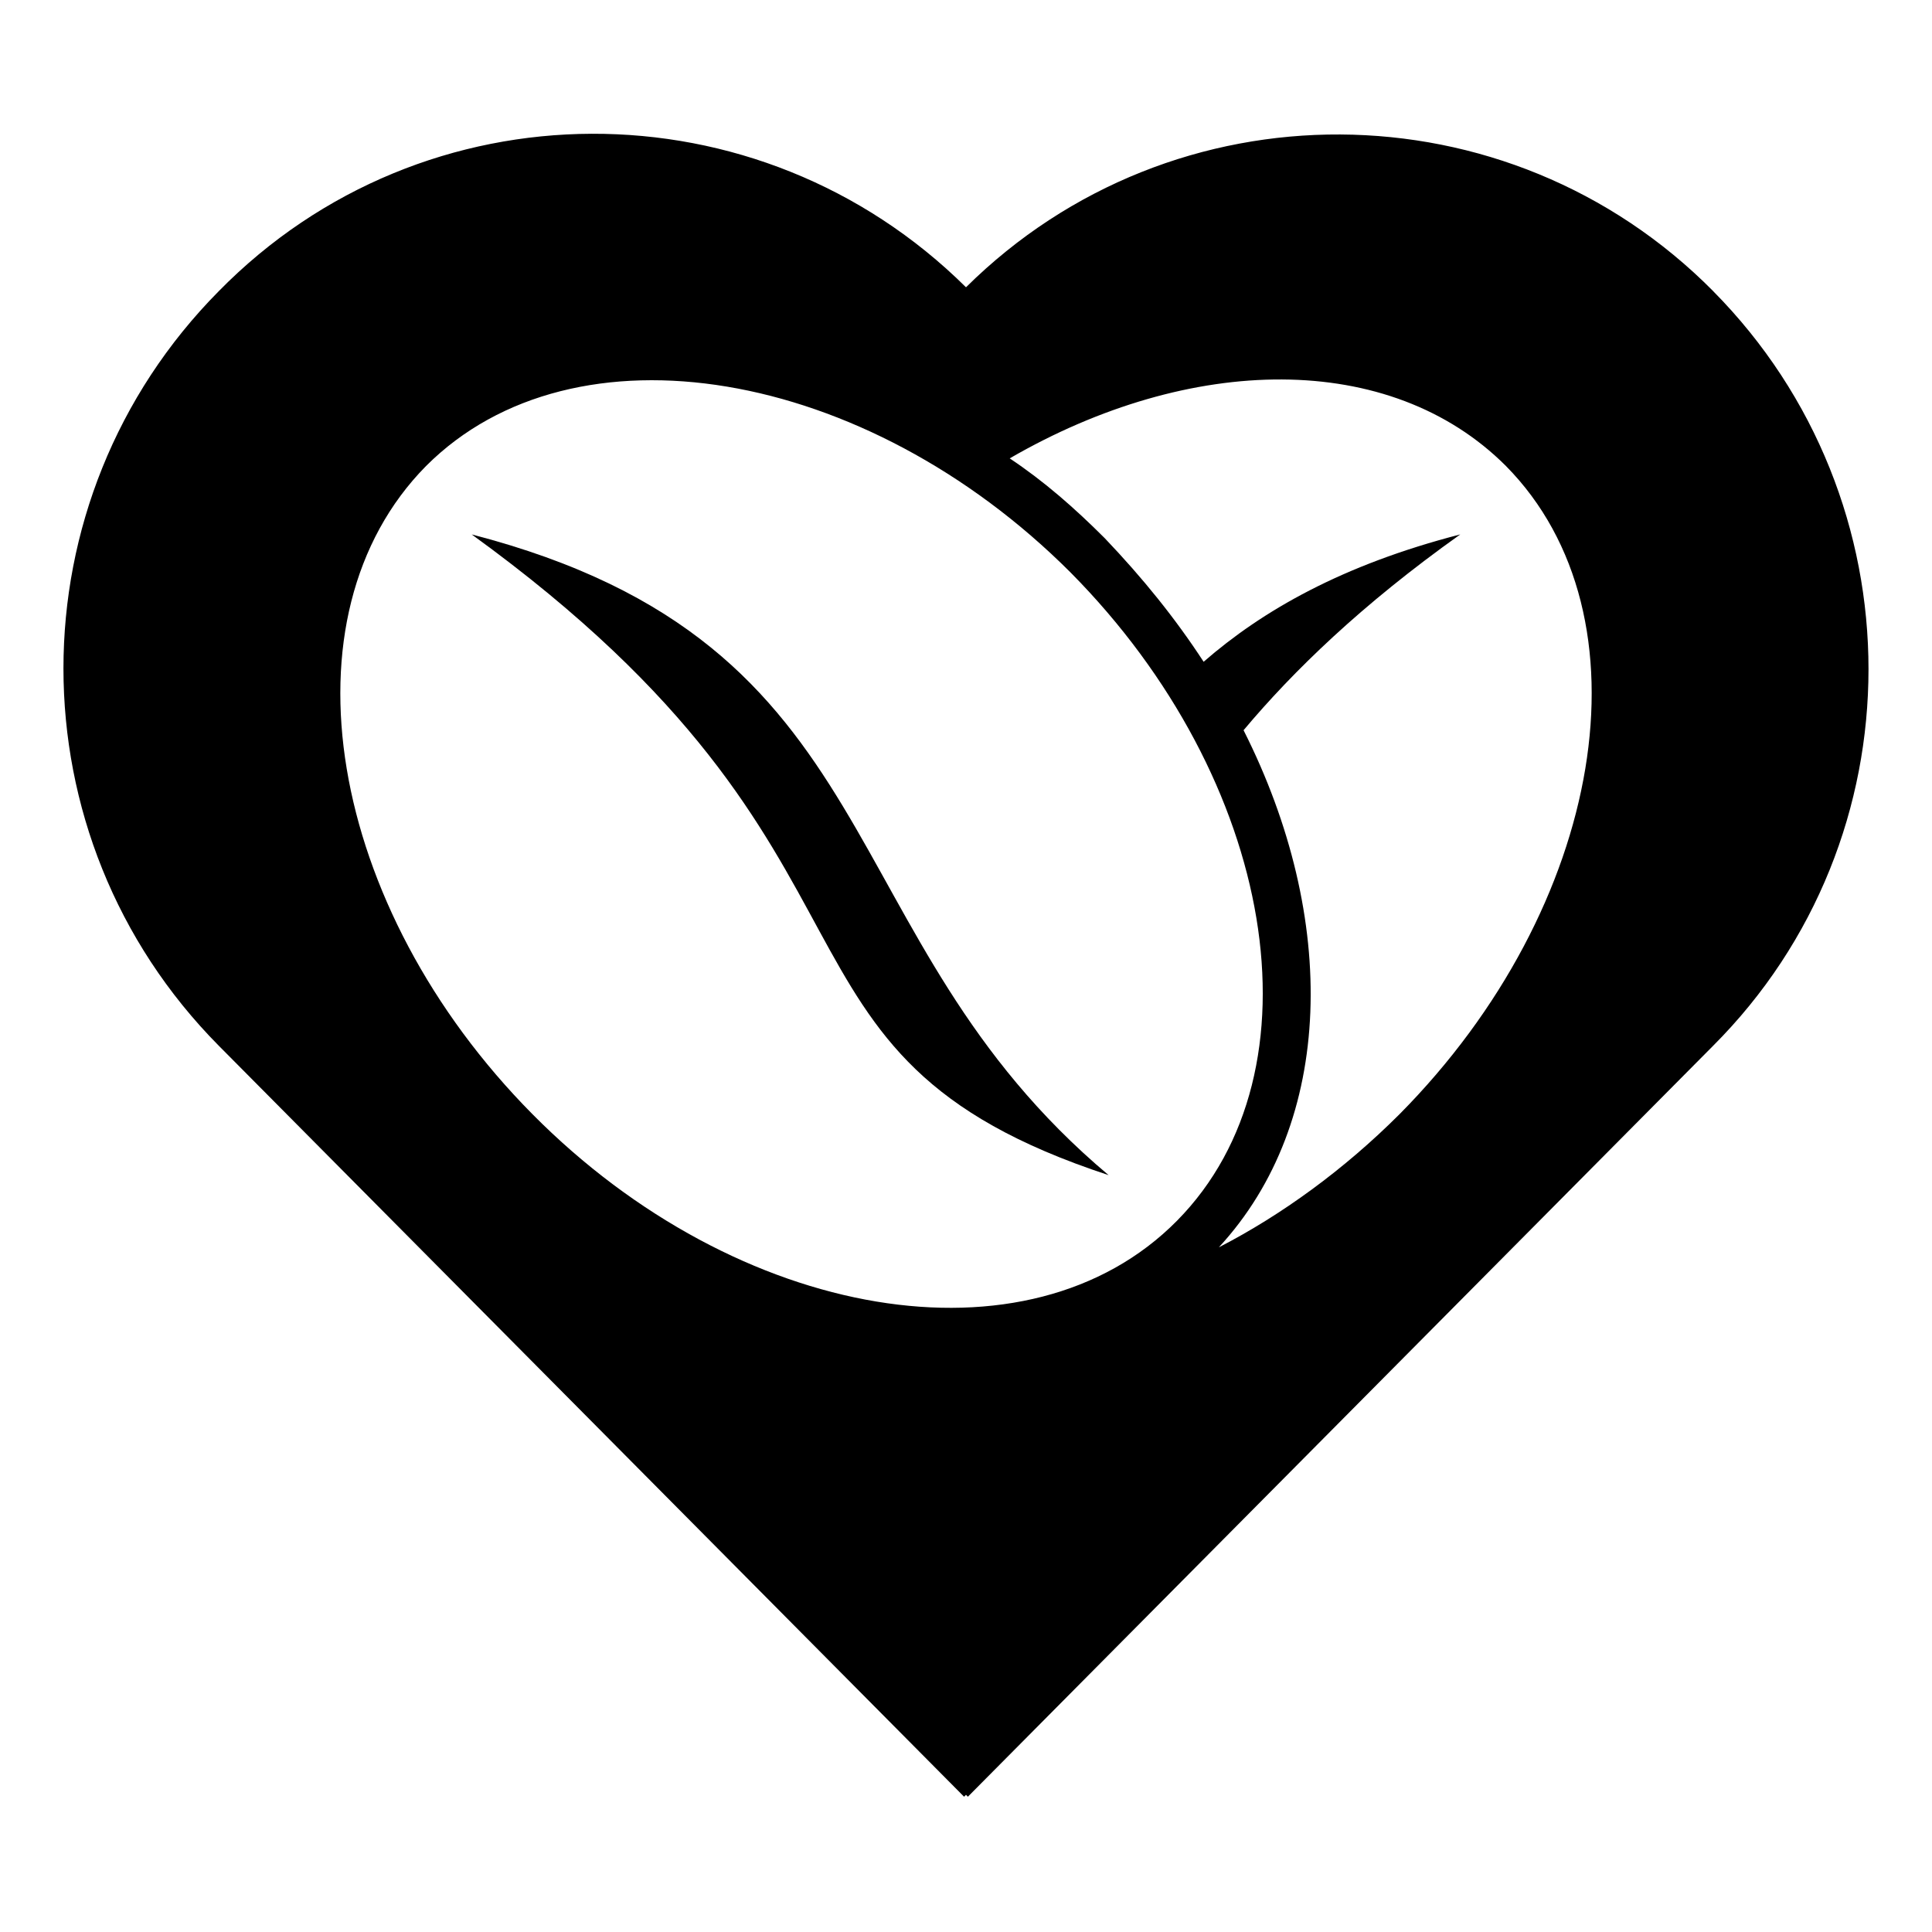
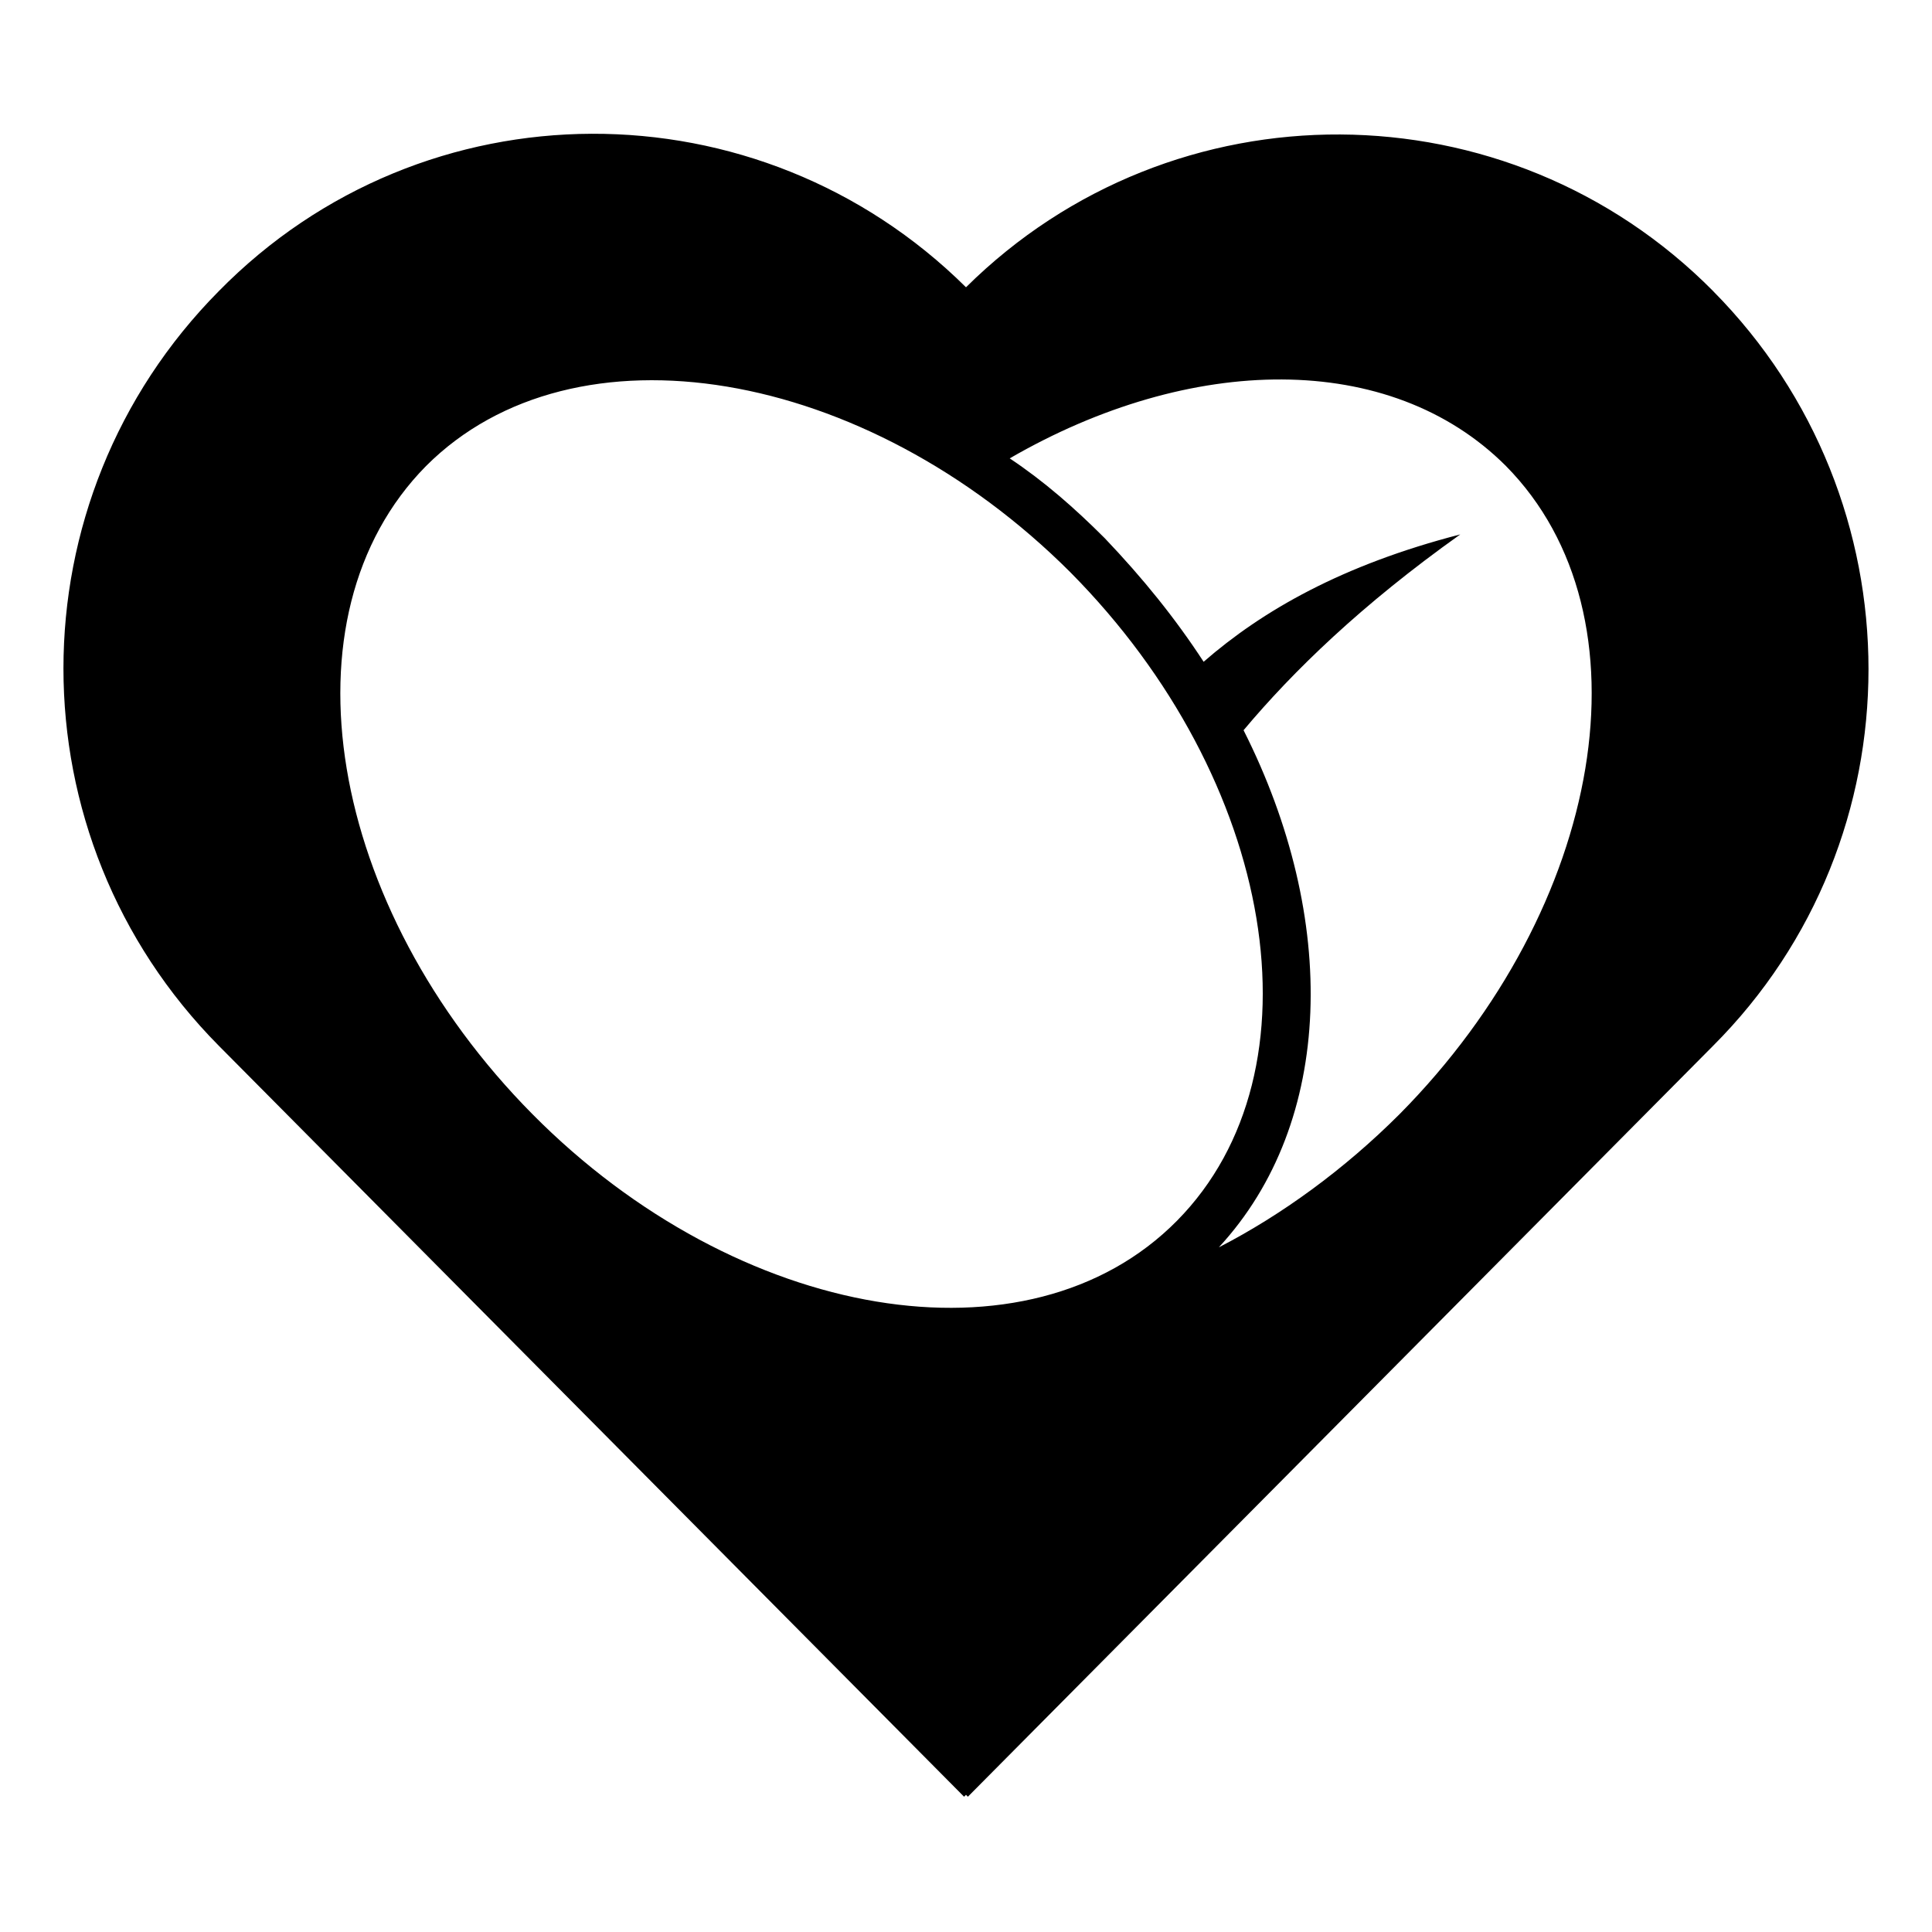
<svg xmlns="http://www.w3.org/2000/svg" fill="#000000" width="800px" height="800px" version="1.1" viewBox="144 144 512 512">
  <g>
-     <path d="m269.01 285.63c118.9 86.152 70.535 137.54 168.78 169.79-75.574-63.48-55.922-140.56-168.78-169.79z" />
    <path d="m598 221.14c-54.41-54.914-143.08-55.418-198-1.008-54.914-54.41-143.59-54.41-198 1.008-54.914 55.418-54.914 144.59 0 200.01l197.49 199 0.504-0.504 0.504 0.504 197.49-199c54.914-54.914 54.914-144.59 0-200.01zm-312.87 218.15c-54.41-54.914-67.512-132-28.215-171.8 39.297-39.297 116.38-26.199 170.79 28.215 54.41 54.914 67.512 132 28.215 171.8-39.297 39.797-116.38 26.699-170.79-28.215zm229.74 0c-14.609 14.609-31.234 26.703-47.863 35.266 30.73-33.25 31.738-87.16 6.551-137.04 13.098-15.617 31.234-33.25 57.434-51.891-31.234 8.062-52.395 20.152-68.016 33.754-7.559-11.586-16.121-22.168-26.199-32.746-8.062-8.062-16.121-15.113-25.191-21.16 47.863-27.711 100.76-28.719 131.5 2.016 39.301 39.797 26.199 116.88-28.211 171.8z" />
  </g>
</svg>